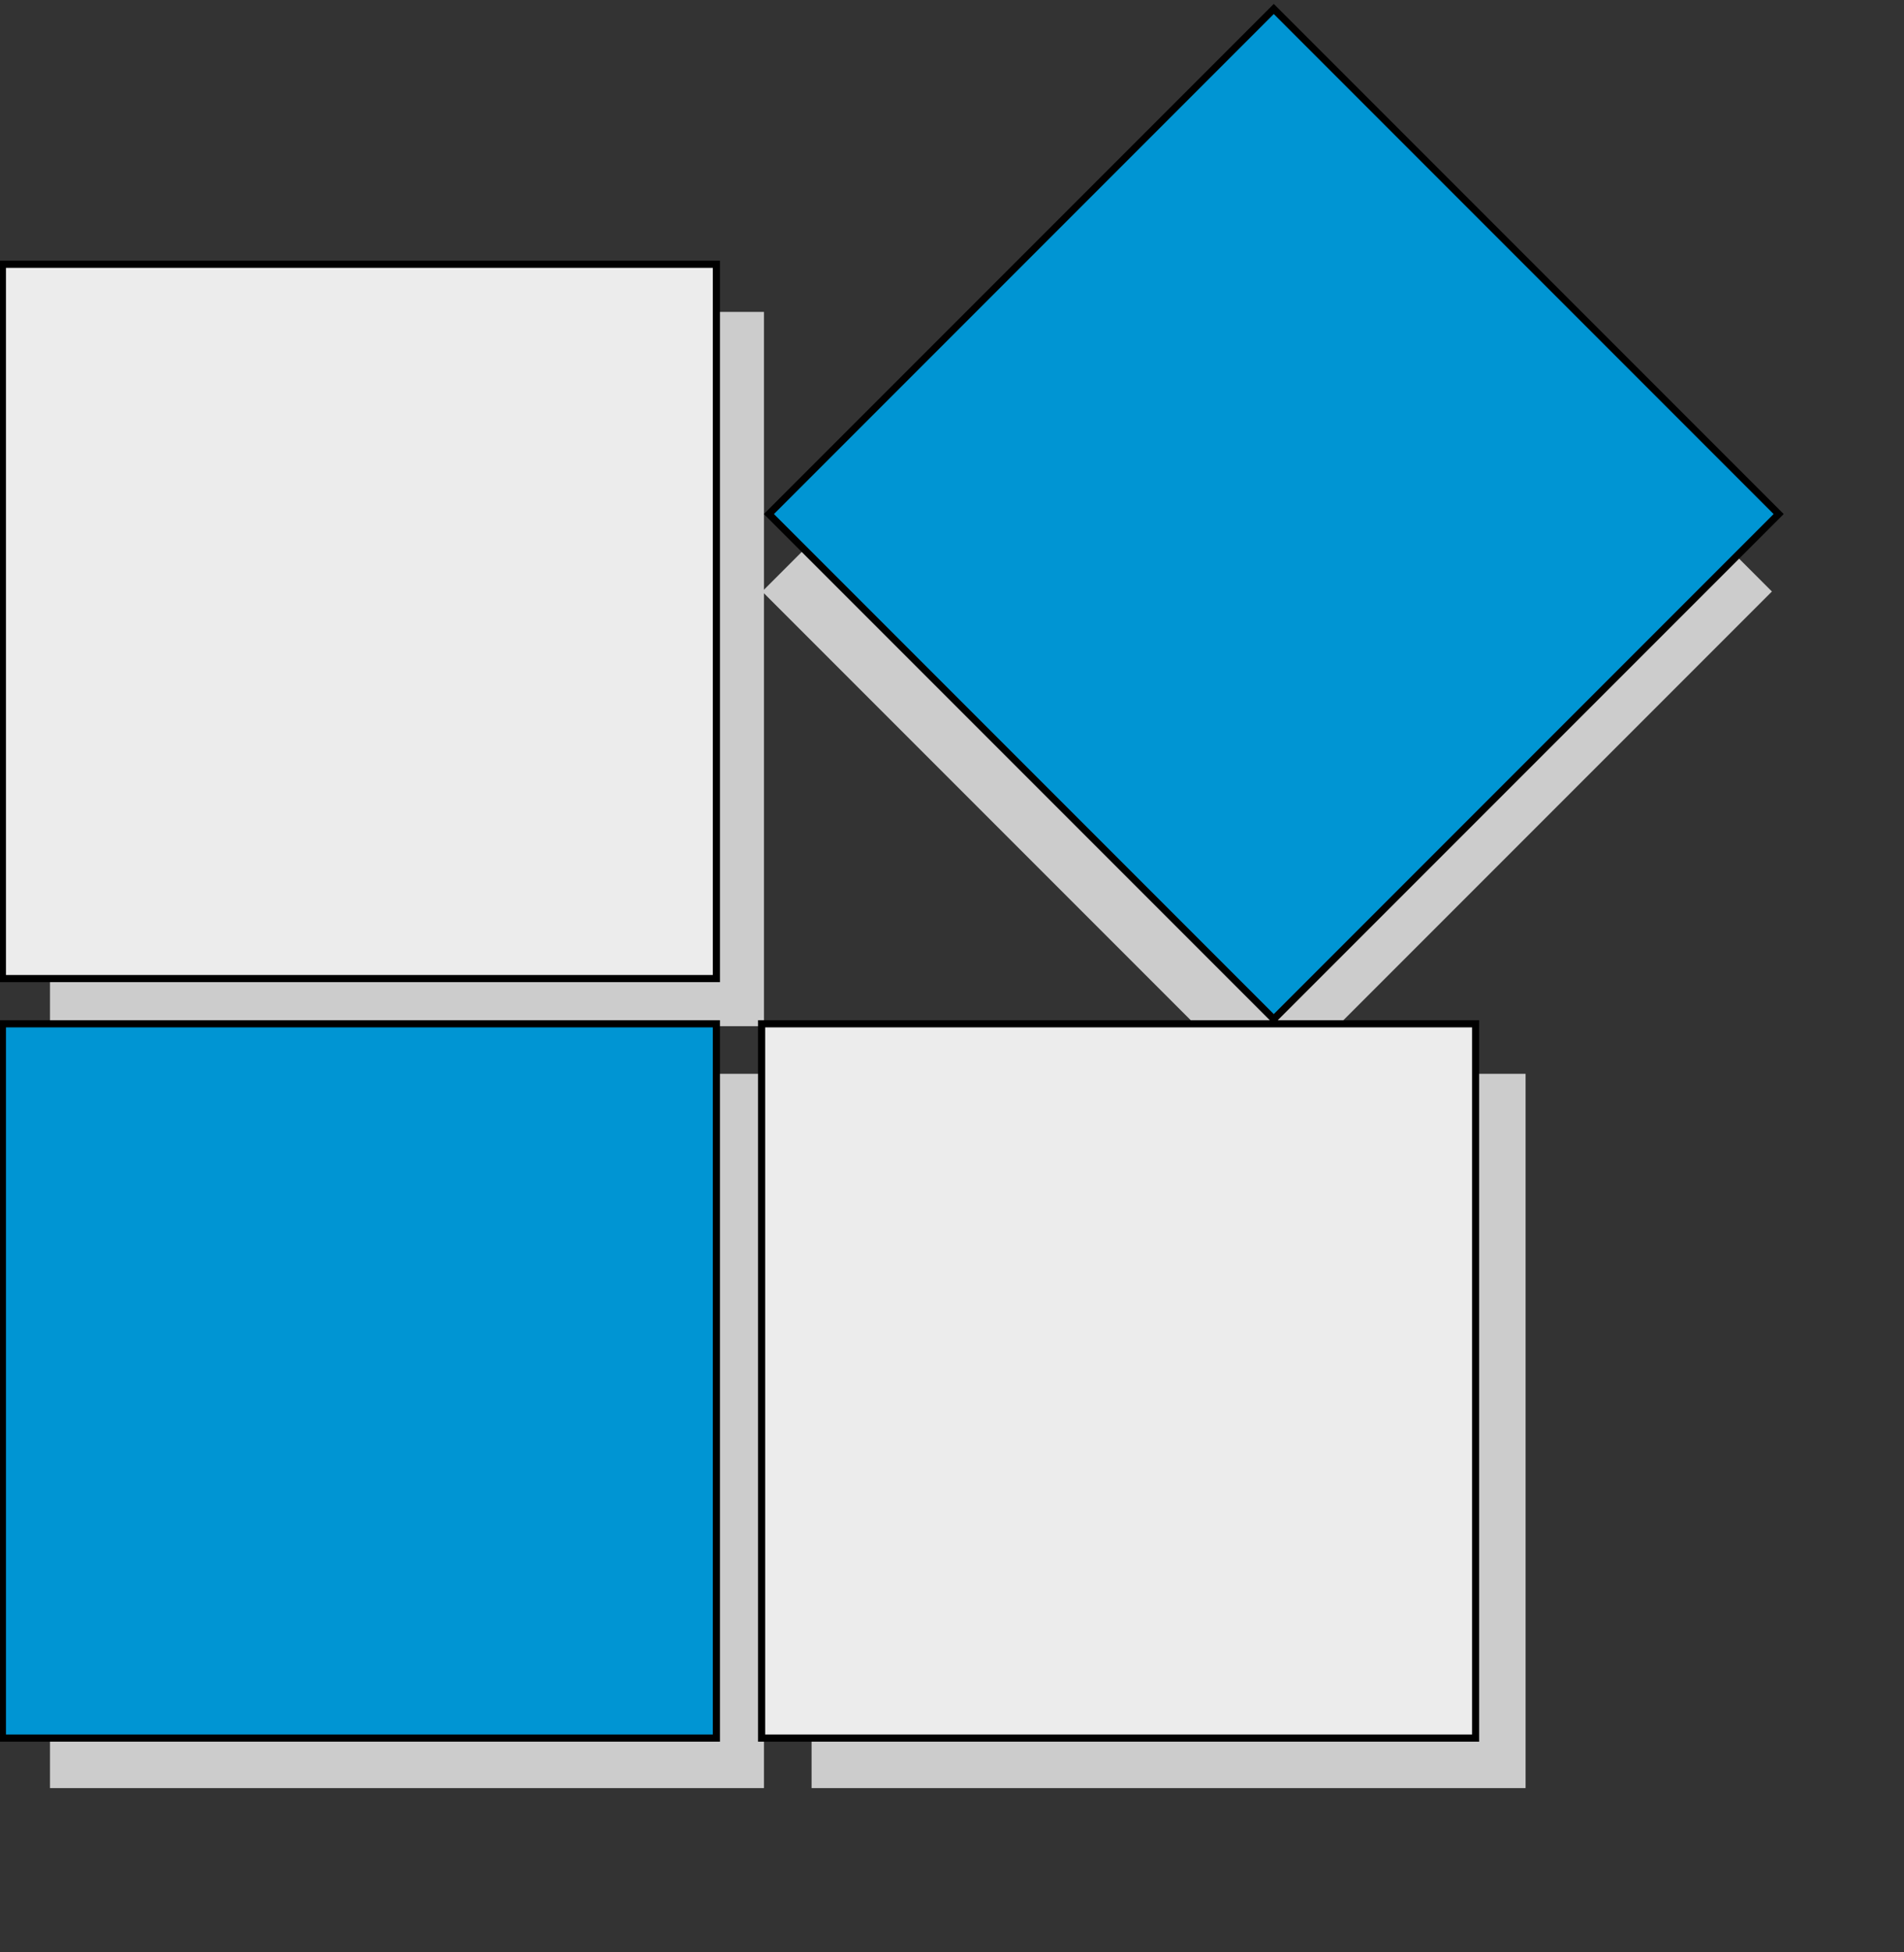
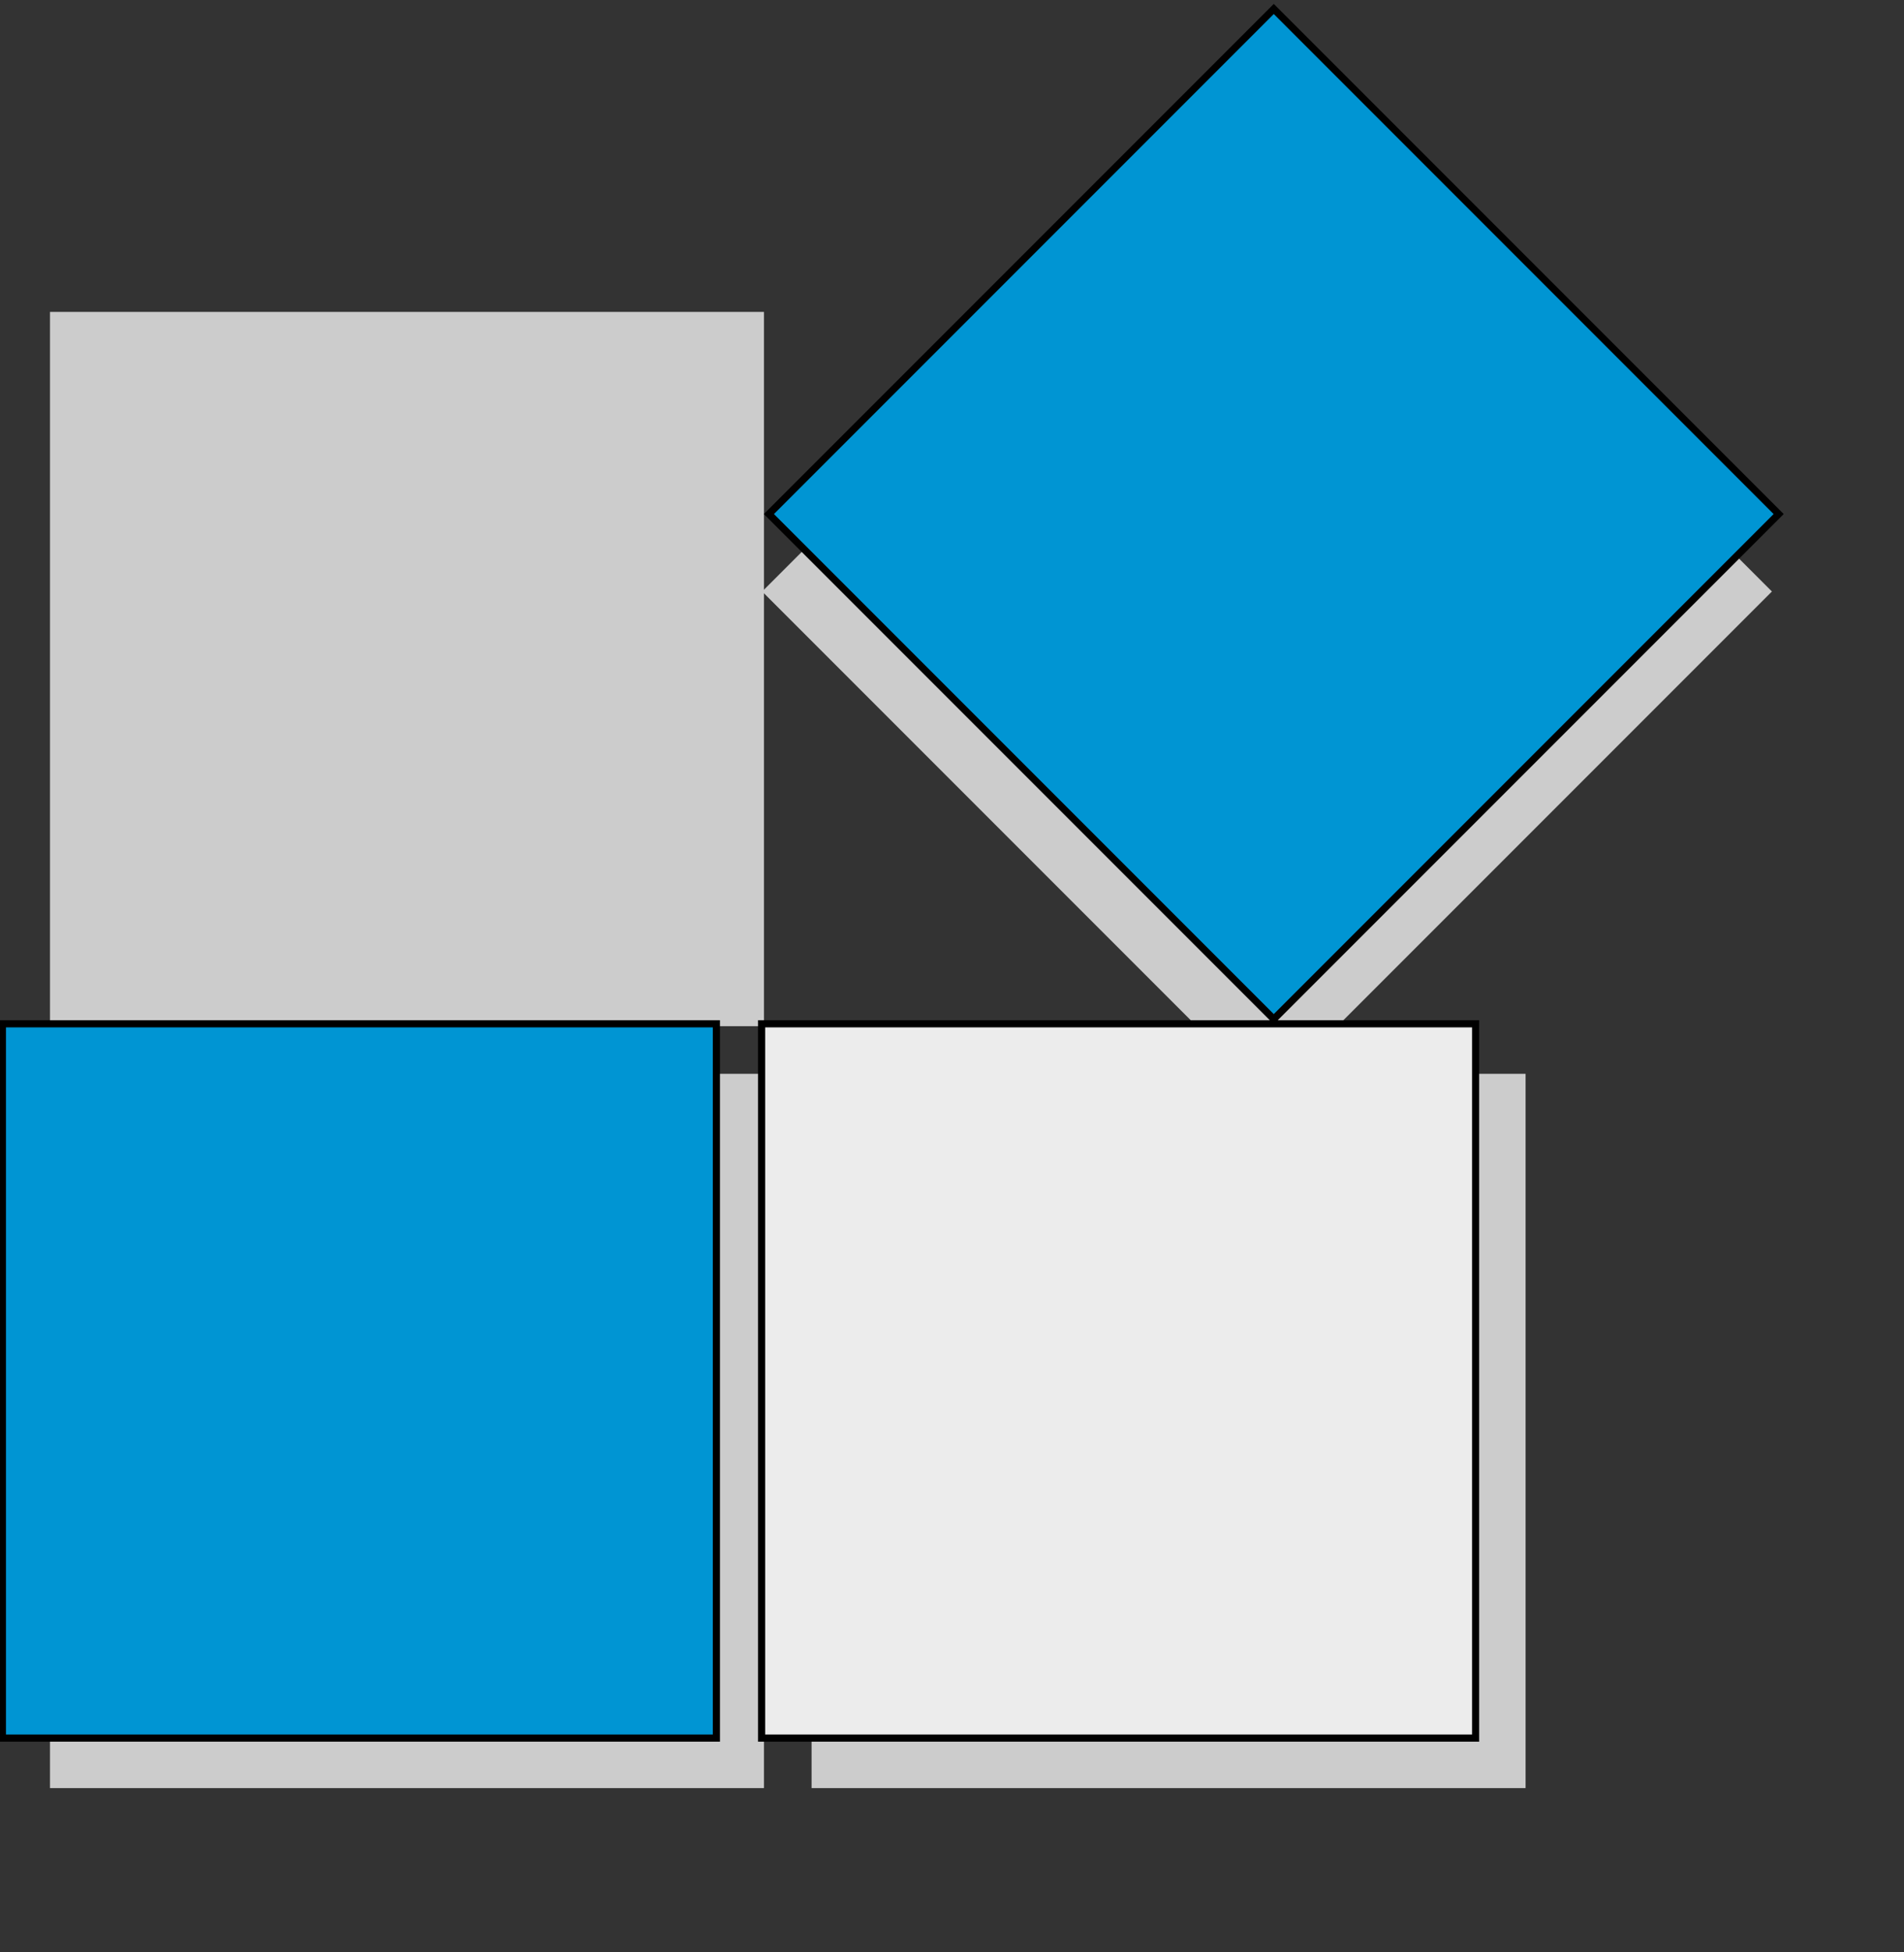
<svg xmlns="http://www.w3.org/2000/svg" version="1.0" width="800px" height="820px">
  <rect width="100%" height="100%" fill="#333333" stroke="none" />
  <rect id="los" x="21" y="131" width="300" height="300" fill="#ccc" />
  <rect id="ros" x="349" y="131" width="300" height="300" fill="#ccc" transform="rotate(45,555,305)" />
  <rect id="lus" x="21" y="451" width="300" height="300" fill="#ccc" />
  <rect id="rus" x="341" y="451" width="300" height="300" fill="#ccc" />
-   <rect id="lo" x="1" y="111" width="300" height="300" stroke="#000" stroke-width="3" fill="#ececec" />
  <rect id="ro" x="328" y="106" width="300" height="300" stroke="#000" stroke-width="3" fill="#0095d3" transform="rotate(45,555,305)" />
  <rect id="lu" x="1" y="430" width="300" height="300" stroke="#000" stroke-width="3" fill="#0095d3" />
  <rect id="ru" x="320" y="430" width="300" height="300" stroke="#000" stroke-width="3" fill="#ececec" />
</svg>